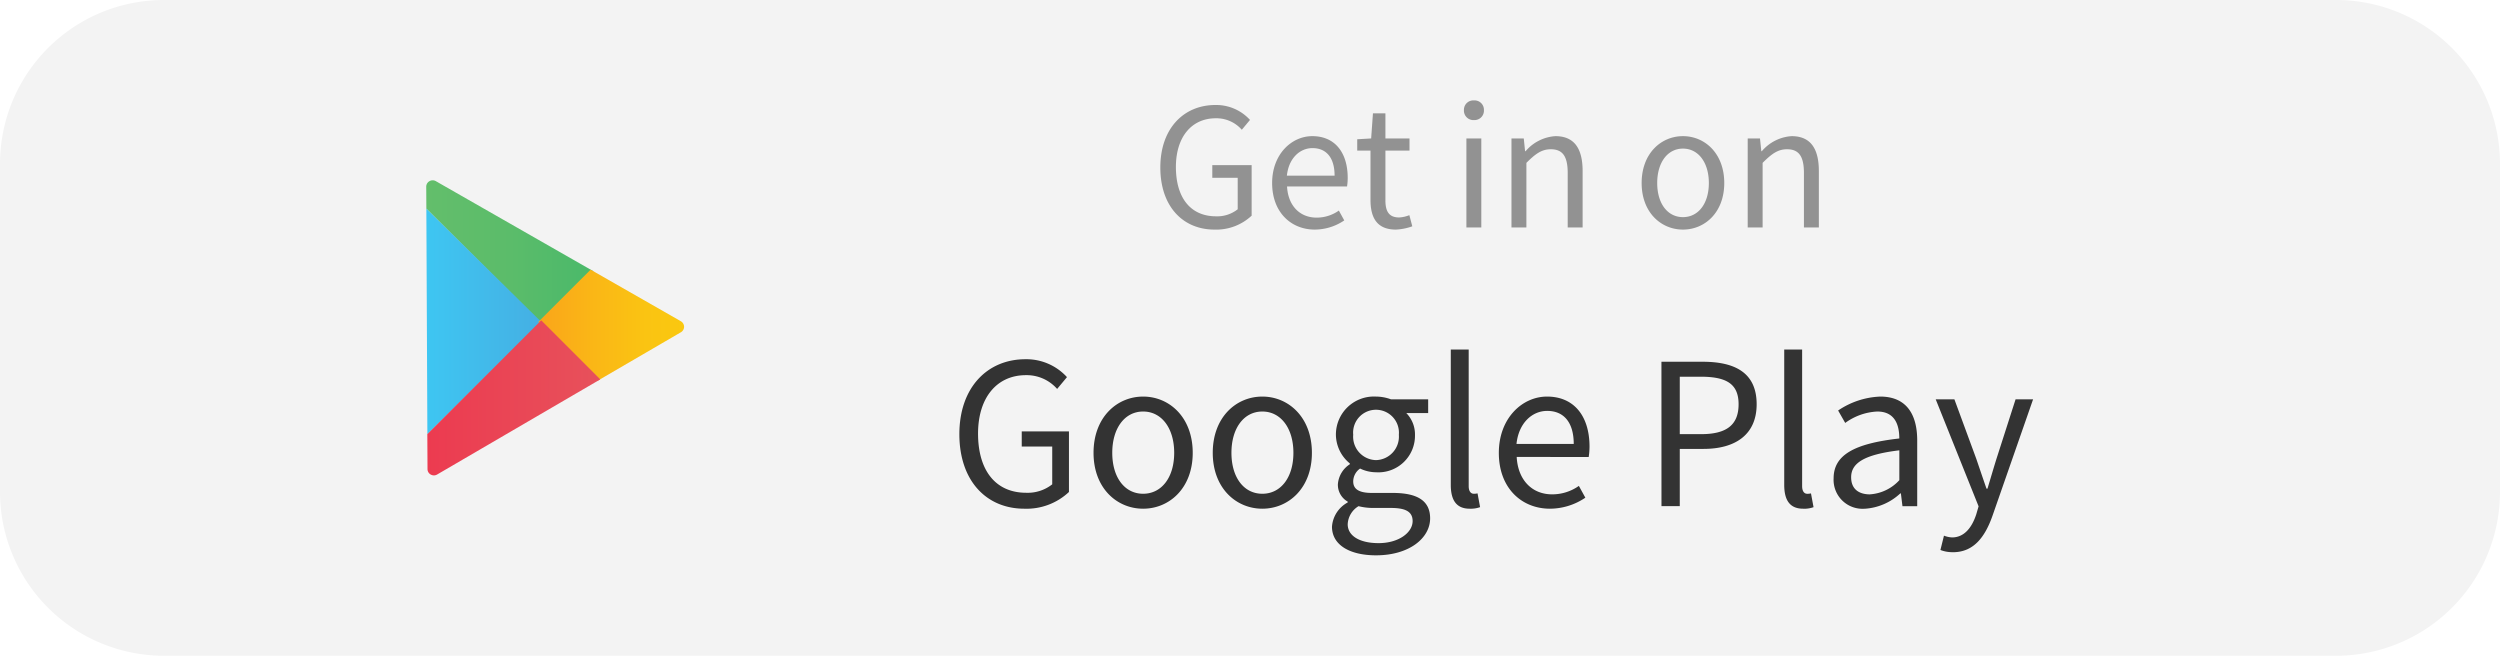
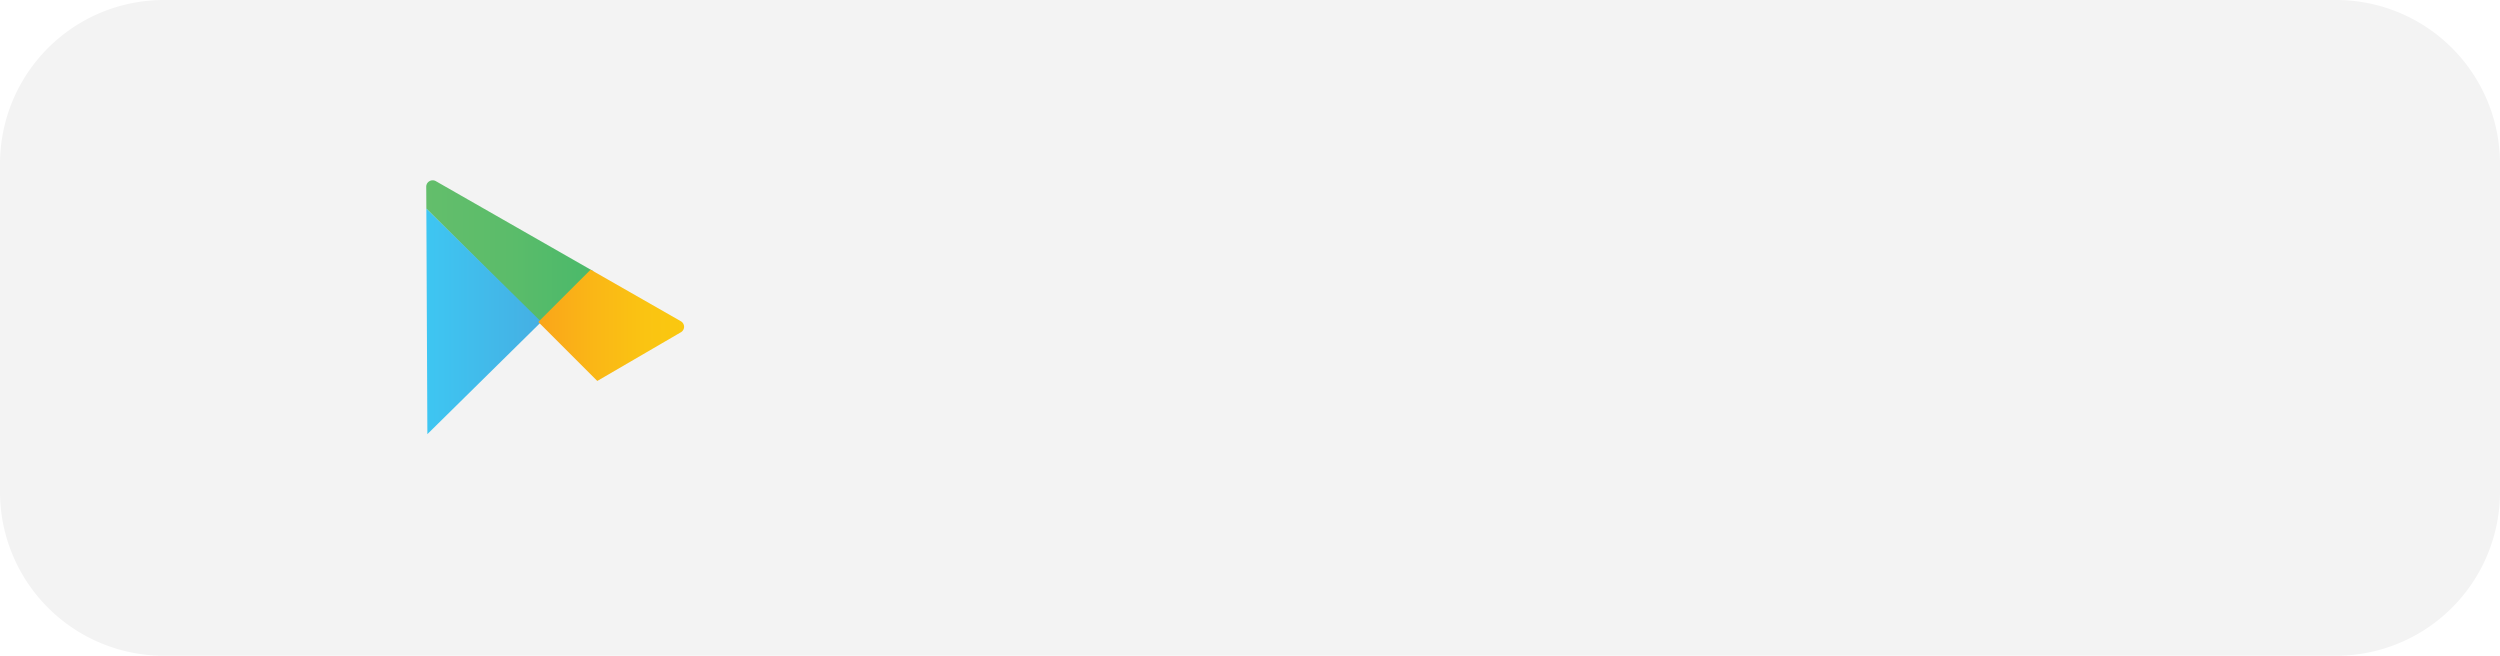
<svg xmlns="http://www.w3.org/2000/svg" width="305" height="80" viewBox="0 0 305 80">
  <defs>
    <linearGradient id="linear-gradient" y1="0.5" x2="1" y2="0.5" gradientUnits="objectBoundingBox">
      <stop offset="0" stop-color="#63be6b" />
      <stop offset="0.506" stop-color="#5bbc6a" />
      <stop offset="1" stop-color="#4ab96a" />
    </linearGradient>
    <linearGradient id="linear-gradient-2" y1="0.5" x2="0.999" y2="0.5" gradientUnits="objectBoundingBox">
      <stop offset="0" stop-color="#3ec6f2" />
      <stop offset="1" stop-color="#45afe3" />
    </linearGradient>
    <linearGradient id="linear-gradient-3" y1="0.5" x2="1" y2="0.5" gradientUnits="objectBoundingBox">
      <stop offset="0" stop-color="#faa51a" />
      <stop offset="0.387" stop-color="#fab716" />
      <stop offset="0.741" stop-color="#fac412" />
      <stop offset="1" stop-color="#fac80f" />
    </linearGradient>
    <linearGradient id="linear-gradient-4" y1="0.5" x2="1" y2="0.5" gradientUnits="objectBoundingBox">
      <stop offset="0" stop-color="#ec3b50" />
      <stop offset="1" stop-color="#e7515b" />
    </linearGradient>
  </defs>
  <g id="google下載" transform="translate(-33 -614.5)">
    <path id="Path_78262" data-name="Path 78262" d="M20,0H285a20,20,0,0,1,20,20V60a20,20,0,0,1-20,20H20A20,20,0,0,1,0,60V20A20,20,0,0,1,20,0Z" transform="translate(33 614.5)" opacity="0.05" />
-     <path id="Path_74569" data-name="Path 74569" d="M-13.62,8.01a6.3,6.3,0,0,0,4.54-1.7V.15h-4.8V1.69h3.1V5.53a4.021,4.021,0,0,1-2.64.86c-3.16,0-4.9-2.32-4.9-6.02,0-3.66,1.92-5.94,4.86-5.94a4.112,4.112,0,0,1,3.18,1.4l1-1.2A5.58,5.58,0,0,0-13.5-7.19c-3.88,0-6.72,2.88-6.72,7.62C-20.22,5.19-17.46,8.01-13.62,8.01Zm12.24,0a6.464,6.464,0,0,0,3.6-1.12l-.66-1.2a4.682,4.682,0,0,1-2.72.86c-2.06,0-3.48-1.48-3.6-3.8H2.56a7.105,7.105,0,0,0,.08-1.04c0-3.1-1.56-5.1-4.32-5.1-2.52,0-4.9,2.2-4.9,5.72C-6.58,5.91-4.26,8.01-1.38,8.01Zm-3.4-6.58C-4.56-.69-3.2-1.93-1.66-1.93c1.7,0,2.7,1.18,2.7,3.36ZM8.52,8.01a6.837,6.837,0,0,0,2-.4l-.36-1.36a3.847,3.847,0,0,1-1.24.28c-1.26,0-1.68-.76-1.68-2.1V-1.63h2.94V-3.11H7.24V-6.17H5.72L5.5-3.11l-1.7.1v1.38H5.42V4.39C5.42,6.55,6.2,8.01,8.52,8.01Zm8.6-.26h1.82V-3.11H17.12Zm.92-13.1a1.155,1.155,0,0,0,1.22-1.22,1.145,1.145,0,0,0-1.22-1.18,1.145,1.145,0,0,0-1.22,1.18A1.155,1.155,0,0,0,18.04-5.35Zm4.58,13.1h1.82V-.13c1.1-1.1,1.86-1.66,2.98-1.66,1.44,0,2.06.86,2.06,2.9V7.75H31.3V.87c0-2.78-1.04-4.26-3.32-4.26a5.208,5.208,0,0,0-3.64,1.84h-.06l-.16-1.56h-1.5Zm20.92.26c2.66,0,5.04-2.08,5.04-5.68,0-3.62-2.38-5.72-5.04-5.72S38.5-1.29,38.5,2.33C38.5,5.93,40.88,8.01,43.54,8.01Zm0-1.52c-1.88,0-3.14-1.66-3.14-4.16s1.26-4.2,3.14-4.2,3.16,1.7,3.16,4.2S45.42,6.49,43.54,6.49Zm7.9,1.26h1.82V-.13c1.1-1.1,1.86-1.66,2.98-1.66,1.44,0,2.06.86,2.06,2.9V7.75h1.82V.87c0-2.78-1.04-4.26-3.32-4.26a5.208,5.208,0,0,0-3.64,1.84H53.1l-.16-1.56h-1.5Z" transform="translate(194.78 634.5)" fill="#333" opacity="0.5" />
-     <path id="Path_74570" data-name="Path 74570" d="M-24.558,9.864a7.554,7.554,0,0,0,5.448-2.04V.432h-5.76V2.28h3.72V6.888A4.825,4.825,0,0,1-24.318,7.92C-28.11,7.92-30.2,5.136-30.2.7c0-4.392,2.3-7.128,5.832-7.128a4.934,4.934,0,0,1,3.816,1.68l1.2-1.44a6.7,6.7,0,0,0-5.064-2.184c-4.656,0-8.064,3.456-8.064,9.144C-32.478,6.48-29.166,9.864-24.558,9.864Zm14.5,0c3.192,0,6.048-2.5,6.048-6.816,0-4.344-2.856-6.864-6.048-6.864S-16.11-1.3-16.11,3.048C-16.11,7.368-13.254,9.864-10.062,9.864Zm0-1.824c-2.256,0-3.768-1.992-3.768-4.992s1.512-5.04,3.768-5.04S-6.27.048-6.27,3.048-7.806,8.04-10.062,8.04ZM4.482,9.864c3.192,0,6.048-2.5,6.048-6.816,0-4.344-2.856-6.864-6.048-6.864S-1.566-1.3-1.566,3.048C-1.566,7.368,1.29,9.864,4.482,9.864Zm0-1.824C2.226,8.04.714,6.048.714,3.048s1.512-5.04,3.768-5.04S8.274.048,8.274,3.048,6.738,8.04,4.482,8.04Zm13.872,7.512c4.032,0,6.6-2.088,6.6-4.512,0-2.136-1.536-3.1-4.56-3.1H17.85c-1.752,0-2.28-.576-2.28-1.416a1.94,1.94,0,0,1,.84-1.56,4.533,4.533,0,0,0,1.944.456A4.469,4.469,0,0,0,23.106.888,3.722,3.722,0,0,0,22.05-1.8h2.664V-3.48H20.178a5.376,5.376,0,0,0-1.824-.336A4.642,4.642,0,0,0,13.458.84a4.575,4.575,0,0,0,1.7,3.5v.1A3.18,3.18,0,0,0,13.7,6.864,2.357,2.357,0,0,0,14.9,9v.1a3.657,3.657,0,0,0-1.92,2.952C12.978,14.3,15.162,15.552,18.354,15.552Zm0-11.616A2.856,2.856,0,0,1,15.57.84a2.786,2.786,0,0,1,2.784-3.048A2.8,2.8,0,0,1,21.138.84,2.87,2.87,0,0,1,18.354,3.936Zm.312,10.128c-2.352,0-3.768-.912-3.768-2.3a2.716,2.716,0,0,1,1.32-2.208,7.33,7.33,0,0,0,1.68.216h2.256c1.728,0,2.664.408,2.664,1.608C22.818,12.744,21.162,14.064,18.666,14.064Zm11.112-4.2a3.362,3.362,0,0,0,1.272-.192l-.312-1.68a1.917,1.917,0,0,1-.456.048c-.336,0-.624-.264-.624-.936V-9.552H27.474V6.96C27.474,8.808,28.146,9.864,29.778,9.864Zm9.792,0A7.757,7.757,0,0,0,43.89,8.52L43.1,7.08a5.618,5.618,0,0,1-3.264,1.032c-2.472,0-4.176-1.776-4.32-4.56H44.3a8.526,8.526,0,0,0,.1-1.248c0-3.72-1.872-6.12-5.184-6.12-3.024,0-5.88,2.64-5.88,6.864C33.33,7.344,36.114,9.864,39.57,9.864Zm-4.08-7.9c.264-2.544,1.9-4.032,3.744-4.032,2.04,0,3.24,1.416,3.24,4.032ZM53.178,9.552H55.41V2.568h2.9c3.864,0,6.48-1.728,6.48-5.448,0-3.84-2.64-5.184-6.576-5.184h-5.04ZM55.41.768V-6.24h2.52c3.1,0,4.656.816,4.656,3.36,0,2.52-1.464,3.648-4.56,3.648Zm15.048,9.1a3.362,3.362,0,0,0,1.272-.192l-.312-1.68a1.917,1.917,0,0,1-.456.048c-.336,0-.624-.264-.624-.936V-9.552H68.154V6.96C68.154,8.808,68.826,9.864,70.458,9.864Zm7.536,0a6.982,6.982,0,0,0,4.32-1.872h.072l.192,1.56h1.8V1.536c0-3.216-1.344-5.352-4.512-5.352a9.8,9.8,0,0,0-5.136,1.7L75.594-.6a7.18,7.18,0,0,1,3.912-1.392c2.136,0,2.688,1.608,2.688,3.288-5.544.624-8.016,2.04-8.016,4.872A3.533,3.533,0,0,0,77.994,9.864Zm.624-1.752c-1.3,0-2.3-.6-2.3-2.088,0-1.68,1.488-2.76,5.88-3.288V6.384A5.326,5.326,0,0,1,78.618,8.112Zm10.128,7.056c2.592,0,3.96-1.968,4.848-4.536L98.514-3.48H96.378L94.05,3.768c-.36,1.152-.744,2.472-1.1,3.648h-.12c-.408-1.176-.864-2.52-1.248-3.648L88.914-3.48h-2.28L91.866,9.576l-.288.984c-.528,1.608-1.464,2.808-2.952,2.808a3.114,3.114,0,0,1-.984-.216L87.21,14.9A4.012,4.012,0,0,0,88.746,15.168Z" transform="translate(182.522 666.698)" fill="#333" />
    <path id="Path_73121" data-name="Path 73121" d="M20.4,11.094,1.17.1A.774.774,0,0,0,.39.108.77.77,0,0,0,0,.779S.008,1.793.016,3.461L14.027,17.472Z" transform="translate(85 636.499)" fill="url(#linear-gradient)" />
    <path id="Path_73122" data-name="Path 73122" d="M.169,37.544c.023,5.933.094,20.335.125,27.505L14.188,51.354Z" transform="translate(84.846 602.416)" fill="url(#linear-gradient-2)" />
    <path id="Path_73123" data-name="Path 73123" d="M169.432,126.619l-11.009-6.292-6.386,6.378,7.2,7.2,10.2-5.941a.779.779,0,0,0,.39-.671A.79.79,0,0,0,169.432,126.619Z" transform="translate(-53.368 527.072)" fill="url(#linear-gradient-3)" />
-     <path id="Path_73124" data-name="Path 73124" d="M1.438,203.467c.016,2.6.023,4.257.023,4.257a.761.761,0,0,0,.39.671.775.775,0,0,0,.78,0l19.906-11.61-7.2-7.2Z" transform="translate(83.695 463.998)" fill="url(#linear-gradient-4)" />
-     <rect id="Rectangle_76053" data-name="Rectangle 76053" width="40" height="40" transform="translate(81 634.5)" fill="none" />
  </g>
</svg>